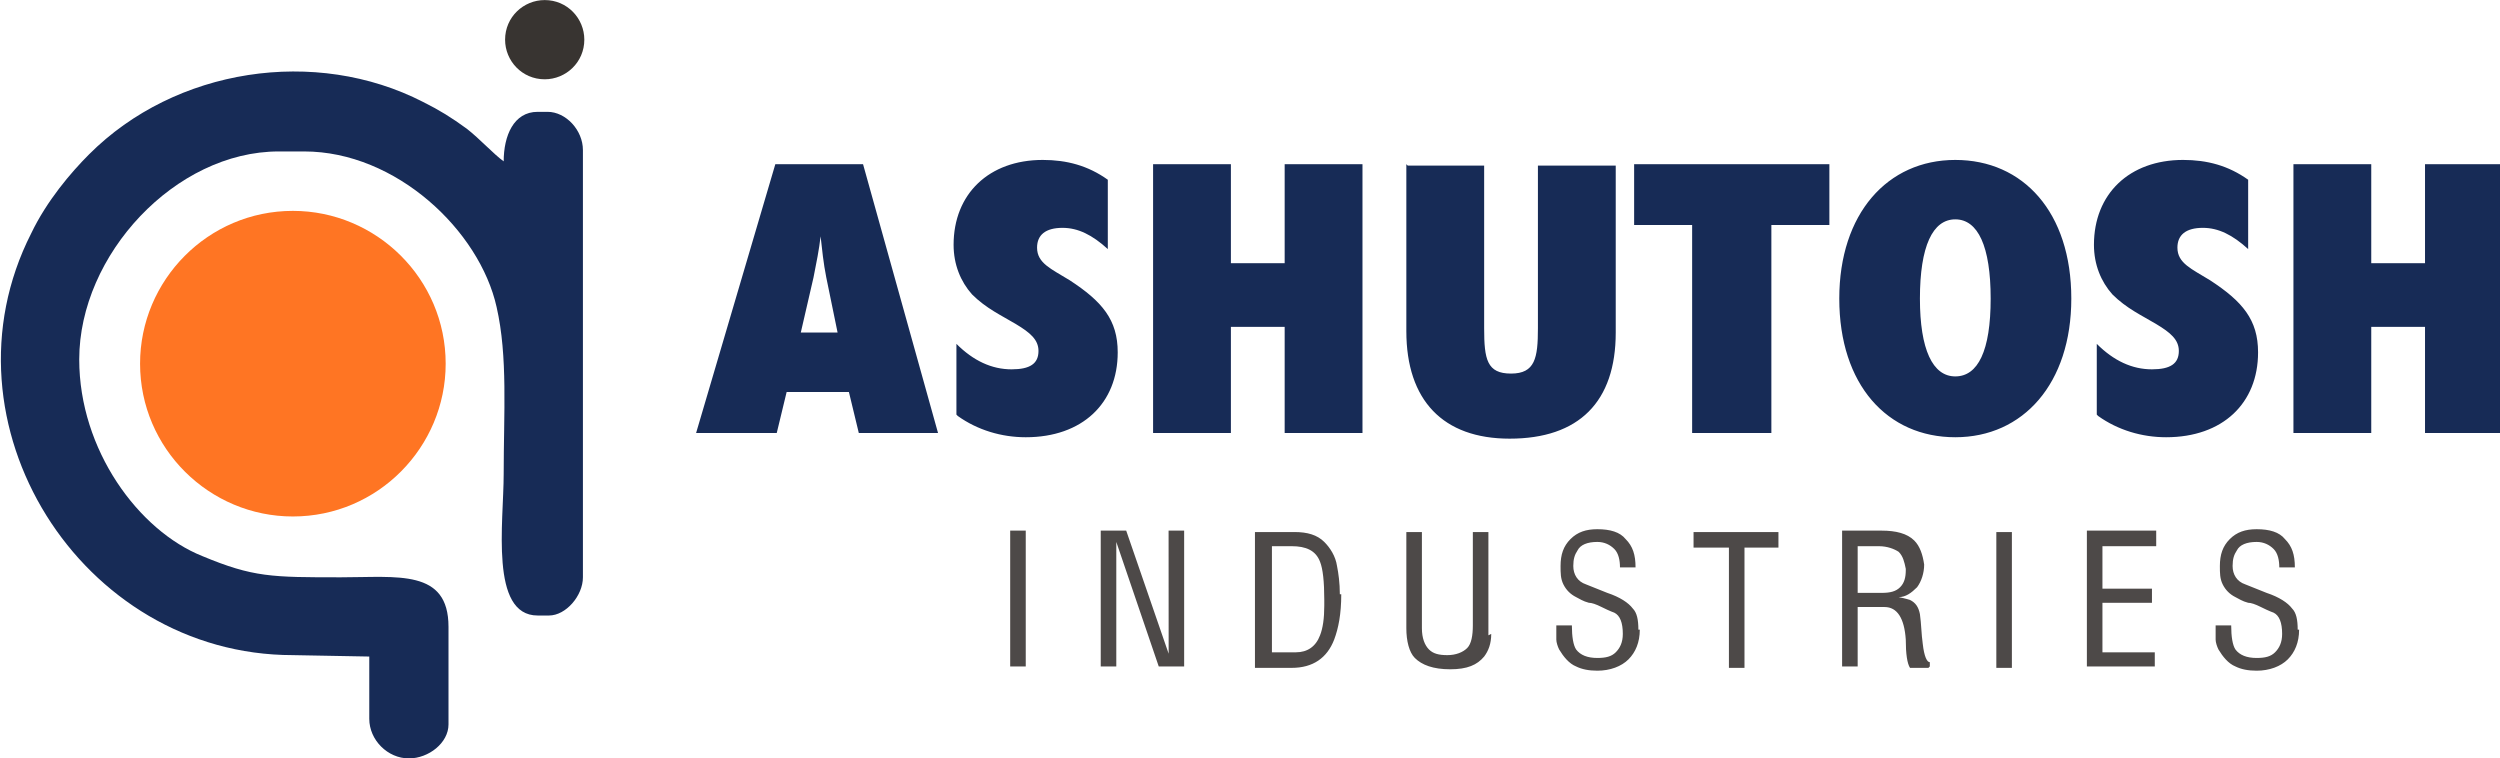
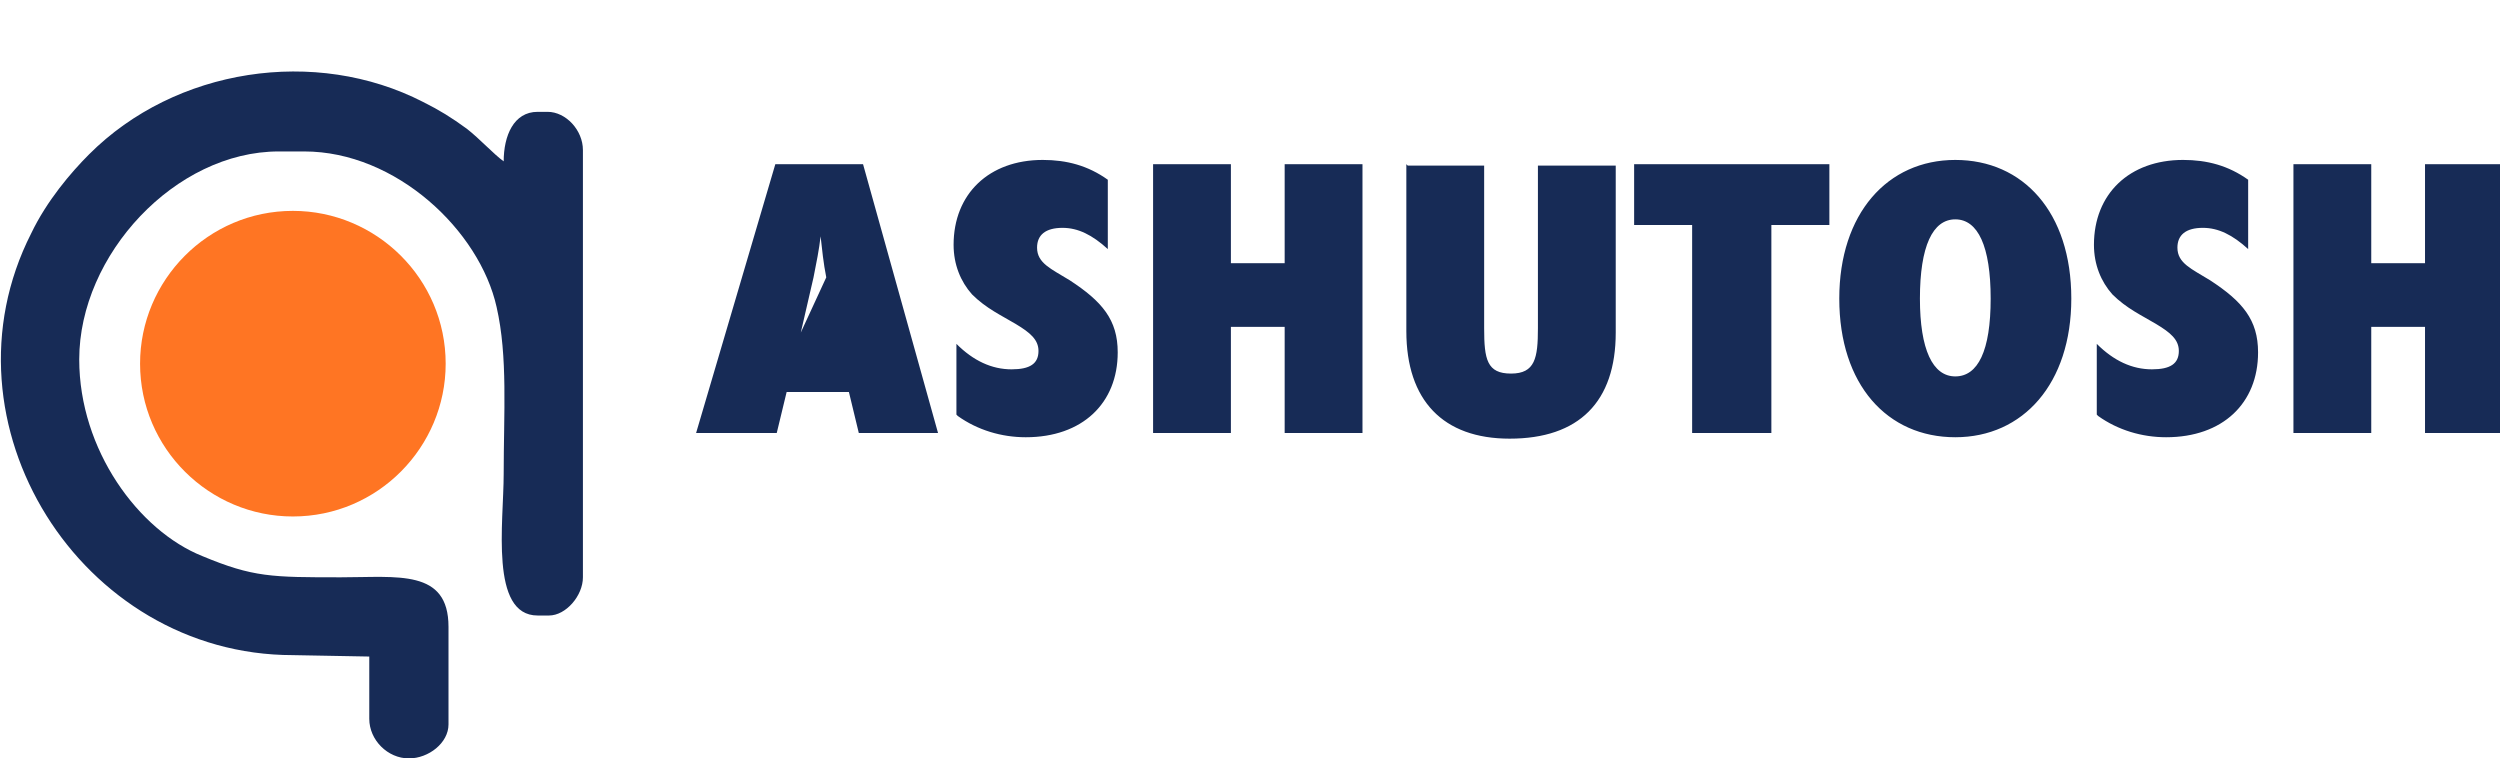
<svg xmlns="http://www.w3.org/2000/svg" xml:space="preserve" width="2.271in" height="0.689in" style="shape-rendering:geometricPrecision; text-rendering:geometricPrecision; image-rendering:optimizeQuality; fill-rule:evenodd; clip-rule:evenodd" viewBox="0 0 1.767 0.536">
  <defs>
    <style type="text/css">
   
    .fil2 {fill:#383431}
    .fil0 {fill:#172B56}
    .fil1 {fill:#FF7523}
    .fil4 {fill:#4D4948;fill-rule:nonzero}
    .fil3 {fill:#172B56;fill-rule:nonzero}
   
  </style>
  </defs>
  <g id="Layer_x0020_1">
    <path class="fil0" d="M0.207 0.463l0.054 0.001 0 0.044c0,0.015 0.013,0.028 0.028,0.028 0.014,0 0.028,-0.011 0.028,-0.024l0 -0.069c0,-0.041 -0.036,-0.035 -0.076,-0.035 -0.049,0 -0.062,-0 -0.098,-0.015 -0.045,-0.018 -0.087,-0.075 -0.087,-0.139 0,-0.074 0.068,-0.147 0.141,-0.147l0.018 0c0.065,0 0.124,0.056 0.136,0.11 0.008,0.035 0.005,0.075 0.005,0.118 0,0.034 -0.01,0.1 0.024,0.1l0.008 0c0.012,0 0.024,-0.014 0.024,-0.027l0 -0.302c0,-0.014 -0.012,-0.027 -0.025,-0.027l-0.007 0c-0.017,0 -0.024,0.017 -0.024,0.035 -0.007,-0.005 -0.017,-0.016 -0.026,-0.023 -0.011,-0.008 -0.019,-0.013 -0.031,-0.019 -0.076,-0.039 -0.175,-0.024 -0.236,0.037 -0.013,0.013 -0.03,0.033 -0.041,0.056 -0.068,0.134 0.035,0.298 0.185,0.298z" />
    <path class="fil1" d="M0.207 0.149c0.059,0 0.108,0.048 0.108,0.108 0,0.059 -0.048,0.108 -0.108,0.108 -0.059,0 -0.108,-0.048 -0.108,-0.108 0,-0.059 0.048,-0.108 0.108,-0.108z" />
-     <path class="fil2" d="M0.385 0c0.016,0 0.028,0.013 0.028,0.028 0,0.016 -0.013,0.028 -0.028,0.028 -0.016,0 -0.028,-0.013 -0.028,-0.028 0,-0.016 0.013,-0.028 0.028,-0.028z" />
-     <path class="fil3" d="M0.493 0.306l0.056 0 0.007 -0.029 0.044 0 0.007 0.029 0.056 0 -0.053 -0.19 -0.062 0 -0.056 0.19zm0.073 -0.071l0.009 -0.039c0.002,-0.01 0.004,-0.02 0.005,-0.029 0.001,0.009 0.002,0.019 0.004,0.029l0.008 0.039 -0.026 0zm0.111 0.059c0.014,0.01 0.031,0.015 0.048,0.015 0.04,0 0.065,-0.024 0.065,-0.06 0,-0.023 -0.011,-0.036 -0.034,-0.051 -0.013,-0.008 -0.023,-0.012 -0.023,-0.023 0,-0.009 0.006,-0.014 0.018,-0.014 0.011,0 0.021,0.005 0.032,0.015l0 -0.049c-0.014,-0.01 -0.029,-0.014 -0.046,-0.014 -0.038,0 -0.063,0.024 -0.063,0.06 0,0.014 0.005,0.026 0.013,0.035 0.01,0.01 0.021,0.015 0.031,0.021 0.01,0.006 0.016,0.011 0.016,0.019 0,0.009 -0.006,0.013 -0.019,0.013 -0.014,0 -0.027,-0.006 -0.039,-0.018l0 0.05zm0.138 0.012l0.055 0 0 -0.075 0.038 0 0 0.075 0.055 0 0 -0.19 -0.055 0 0 0.07 -0.038 0 0 -0.07 -0.055 0 0 0.19zm0.179 -0.19l0 0.118c0,0.049 0.026,0.076 0.073,0.076 0.049,0 0.075,-0.026 0.075,-0.075l0 -0.118 -0.055 0 0 0.115c0,0.021 -0.002,0.032 -0.019,0.032 -0.017,0 -0.019,-0.01 -0.019,-0.032l0 -0.115 -0.054 0zm0.203 0.19l0.055 0 0 -0.147 0.041 0 0 -0.043 -0.138 0 0 0.043 0.041 0 0 0.147zm0.103 -0.095c0,0.061 0.034,0.098 0.082,0.098 0.048,0 0.082,-0.038 0.082,-0.098 0,-0.061 -0.034,-0.098 -0.082,-0.098 -0.048,0 -0.082,0.038 -0.082,0.098zm0.057 0c0,-0.037 0.009,-0.056 0.025,-0.056 0.016,0 0.025,0.019 0.025,0.056 0,0.037 -0.009,0.055 -0.025,0.055 -0.016,0 -0.025,-0.019 -0.025,-0.055zm0.126 0.083c0.014,0.01 0.031,0.015 0.048,0.015 0.04,0 0.065,-0.024 0.065,-0.06 0,-0.023 -0.011,-0.036 -0.034,-0.051 -0.013,-0.008 -0.023,-0.012 -0.023,-0.023 0,-0.009 0.006,-0.014 0.018,-0.014 0.011,0 0.021,0.005 0.032,0.015l0 -0.049c-0.014,-0.01 -0.029,-0.014 -0.046,-0.014 -0.038,0 -0.063,0.024 -0.063,0.06 0,0.014 0.005,0.026 0.013,0.035 0.01,0.01 0.021,0.015 0.031,0.021 0.01,0.006 0.016,0.011 0.016,0.019 0,0.009 -0.006,0.013 -0.019,0.013 -0.014,0 -0.027,-0.006 -0.039,-0.018l0 0.05zm0.138 0.012l0.055 0 0 -0.075 0.038 0 0 0.075 0.055 0 0 -0.19 -0.055 0 0 0.07 -0.038 0 0 -0.07 -0.055 0 0 0.19z" />
-     <path class="fil4" d="M0.725 0.471l-0.011 0 0 -0.096 0.011 0 0 0.096zm0.112 0l-0.018 0 -0.03 -0.088 0 0.088 -0.011 0 0 -0.096 0.018 0 0.03 0.087 -4.28914e-005 -0.087 0.011 0 0 0.096zm0.111 -0.051c0,0.014 -0.002,0.024 -0.005,0.032 -0.005,0.013 -0.015,0.02 -0.03,0.02l-0.026 0 0 -0.096 0.028 0c0.009,0 0.016,0.002 0.021,0.007 0.004,0.004 0.008,0.01 0.009,0.017 0.001,0.005 0.002,0.012 0.002,0.02zm-0.012 0.004c0,-0.013 -0.001,-0.022 -0.003,-0.027 -0.003,-0.008 -0.01,-0.011 -0.02,-0.011l-0.014 0 0 0.075 0.017 0c0.008,0 0.014,-0.004 0.017,-0.012 0.002,-0.005 0.003,-0.012 0.003,-0.021 0,-0.002 0,-0.004 0,-0.004zm0.118 0.024c0,0.007 -0.002,0.012 -0.005,0.016 -0.005,0.006 -0.012,0.009 -0.024,0.009 -0.012,0 -0.02,-0.003 -0.025,-0.008 -0.004,-0.004 -0.006,-0.012 -0.006,-0.021l0 -0.068 0.011 0 0 0.068c0,0.007 0.002,0.012 0.005,0.015 0.003,0.003 0.007,0.004 0.013,0.004 0.006,0 0.011,-0.002 0.014,-0.005 0.003,-0.003 0.004,-0.009 0.004,-0.016l0 -0.066 0.011 0 0 0.073zm0.105 -0.003c0,0.009 -0.003,0.016 -0.008,0.021 -0.005,0.005 -0.013,0.008 -0.022,0.008 -0.006,0 -0.011,-0.001 -0.015,-0.003 -0.005,-0.002 -0.009,-0.007 -0.012,-0.012 -0.001,-0.002 -0.002,-0.005 -0.002,-0.007 -0,-0.003 -0,-0.006 -0,-0.01l0.011 0c0,0.008 0.001,0.014 0.003,0.017 0.003,0.004 0.008,0.006 0.015,0.006 0.006,0 0.01,-0.001 0.013,-0.004 0.003,-0.003 0.005,-0.007 0.005,-0.013 0,-0.008 -0.002,-0.013 -0.006,-0.015 -0,-0 -0.003,-0.001 -0.009,-0.004 -0.004,-0.002 -0.007,-0.003 -0.009,-0.003 -0.004,-0.001 -0.007,-0.003 -0.009,-0.004 -0.004,-0.002 -0.007,-0.005 -0.009,-0.009 -0.002,-0.004 -0.002,-0.008 -0.002,-0.013 0,-0.008 0.002,-0.014 0.007,-0.019 0.005,-0.005 0.011,-0.007 0.019,-0.007 0.009,0 0.016,0.002 0.02,0.007 0.005,0.005 0.007,0.011 0.007,0.02l-0.011 0c0,-0.005 -0.001,-0.01 -0.004,-0.013 -0.003,-0.003 -0.007,-0.005 -0.012,-0.005 -0.007,0 -0.012,0.002 -0.014,0.006 -0.002,0.003 -0.003,0.006 -0.003,0.011 0,0.006 0.003,0.011 0.009,0.013l0.015 0.006c0.009,0.003 0.015,0.007 0.018,0.011 0.003,0.003 0.004,0.008 0.004,0.015zm0.098 -0.058l-0.024 0 0 0.085 -0.011 0 0 -0.085 -0.025 0 0 -0.011 0.06 0 0 0.011zm0.106 0.085l-0.013 0c-0.002,-0.003 -0.003,-0.01 -0.003,-0.02 -0.001,-0.015 -0.006,-0.023 -0.015,-0.023l-0.019 0 0 0.042 -0.011 0 0 -0.096 0.028 0c0.01,0 0.018,0.002 0.023,0.007 0.004,0.004 0.006,0.01 0.007,0.017 0,0.006 -0.002,0.012 -0.005,0.016 -0.004,0.004 -0.008,0.007 -0.013,0.007 0.005,0.001 0.008,0.002 0.008,0.002 0.004,0.002 0.006,0.005 0.007,0.01 0.001,0.007 0.001,0.014 0.002,0.021 0.001,0.009 0.003,0.013 0.005,0.013l0 0.003zm-0.016 -0.07c-0.001,-0.005 -0.002,-0.009 -0.005,-0.012 -0.003,-0.002 -0.008,-0.004 -0.014,-0.004l-0.015 0 0 0.033 0.017 0c0.006,0 0.01,-0.001 0.013,-0.004 0.003,-0.003 0.004,-0.007 0.004,-0.012 0,-0.001 -4.28914e-005,-0.002 -0,-0.002zm0.075 0.07l-0.011 0 0 -0.096 0.011 0 0 0.096zm0.102 -0.086l-0.038 0 0 0.03 0.035 0 0 0.01 -0.035 0 0 0.035 0.037 0 0 0.01 -0.048 0 0 -0.096 0.049 0 0 0.01zm0.101 0.059c0,0.009 -0.003,0.016 -0.008,0.021 -0.005,0.005 -0.013,0.008 -0.022,0.008 -0.006,0 -0.011,-0.001 -0.015,-0.003 -0.005,-0.002 -0.009,-0.007 -0.012,-0.012 -0.001,-0.002 -0.002,-0.005 -0.002,-0.007 -0,-0.003 -0,-0.006 -0,-0.01l0.011 0c0,0.008 0.001,0.014 0.003,0.017 0.003,0.004 0.008,0.006 0.015,0.006 0.006,0 0.01,-0.001 0.013,-0.004 0.003,-0.003 0.005,-0.007 0.005,-0.013 0,-0.008 -0.002,-0.013 -0.006,-0.015 -0,-0 -0.003,-0.001 -0.009,-0.004 -0.004,-0.002 -0.007,-0.003 -0.009,-0.003 -0.004,-0.001 -0.007,-0.003 -0.009,-0.004 -0.004,-0.002 -0.007,-0.005 -0.009,-0.009 -0.002,-0.004 -0.002,-0.008 -0.002,-0.013 0,-0.008 0.002,-0.014 0.007,-0.019 0.005,-0.005 0.011,-0.007 0.019,-0.007 0.009,0 0.016,0.002 0.02,0.007 0.005,0.005 0.007,0.011 0.007,0.02l-0.011 0c0,-0.005 -0.001,-0.01 -0.004,-0.013 -0.003,-0.003 -0.007,-0.005 -0.012,-0.005 -0.007,0 -0.012,0.002 -0.014,0.006 -0.002,0.003 -0.003,0.006 -0.003,0.011 0,0.006 0.003,0.011 0.009,0.013l0.015 0.006c0.009,0.003 0.015,0.007 0.018,0.011 0.003,0.003 0.004,0.008 0.004,0.015z" />
+     <path class="fil3" d="M0.493 0.306l0.056 0 0.007 -0.029 0.044 0 0.007 0.029 0.056 0 -0.053 -0.19 -0.062 0 -0.056 0.19zm0.073 -0.071l0.009 -0.039c0.002,-0.01 0.004,-0.02 0.005,-0.029 0.001,0.009 0.002,0.019 0.004,0.029zm0.111 0.059c0.014,0.01 0.031,0.015 0.048,0.015 0.04,0 0.065,-0.024 0.065,-0.06 0,-0.023 -0.011,-0.036 -0.034,-0.051 -0.013,-0.008 -0.023,-0.012 -0.023,-0.023 0,-0.009 0.006,-0.014 0.018,-0.014 0.011,0 0.021,0.005 0.032,0.015l0 -0.049c-0.014,-0.01 -0.029,-0.014 -0.046,-0.014 -0.038,0 -0.063,0.024 -0.063,0.06 0,0.014 0.005,0.026 0.013,0.035 0.01,0.01 0.021,0.015 0.031,0.021 0.01,0.006 0.016,0.011 0.016,0.019 0,0.009 -0.006,0.013 -0.019,0.013 -0.014,0 -0.027,-0.006 -0.039,-0.018l0 0.05zm0.138 0.012l0.055 0 0 -0.075 0.038 0 0 0.075 0.055 0 0 -0.19 -0.055 0 0 0.07 -0.038 0 0 -0.07 -0.055 0 0 0.19zm0.179 -0.19l0 0.118c0,0.049 0.026,0.076 0.073,0.076 0.049,0 0.075,-0.026 0.075,-0.075l0 -0.118 -0.055 0 0 0.115c0,0.021 -0.002,0.032 -0.019,0.032 -0.017,0 -0.019,-0.01 -0.019,-0.032l0 -0.115 -0.054 0zm0.203 0.19l0.055 0 0 -0.147 0.041 0 0 -0.043 -0.138 0 0 0.043 0.041 0 0 0.147zm0.103 -0.095c0,0.061 0.034,0.098 0.082,0.098 0.048,0 0.082,-0.038 0.082,-0.098 0,-0.061 -0.034,-0.098 -0.082,-0.098 -0.048,0 -0.082,0.038 -0.082,0.098zm0.057 0c0,-0.037 0.009,-0.056 0.025,-0.056 0.016,0 0.025,0.019 0.025,0.056 0,0.037 -0.009,0.055 -0.025,0.055 -0.016,0 -0.025,-0.019 -0.025,-0.055zm0.126 0.083c0.014,0.01 0.031,0.015 0.048,0.015 0.04,0 0.065,-0.024 0.065,-0.06 0,-0.023 -0.011,-0.036 -0.034,-0.051 -0.013,-0.008 -0.023,-0.012 -0.023,-0.023 0,-0.009 0.006,-0.014 0.018,-0.014 0.011,0 0.021,0.005 0.032,0.015l0 -0.049c-0.014,-0.01 -0.029,-0.014 -0.046,-0.014 -0.038,0 -0.063,0.024 -0.063,0.06 0,0.014 0.005,0.026 0.013,0.035 0.01,0.01 0.021,0.015 0.031,0.021 0.01,0.006 0.016,0.011 0.016,0.019 0,0.009 -0.006,0.013 -0.019,0.013 -0.014,0 -0.027,-0.006 -0.039,-0.018l0 0.05zm0.138 0.012l0.055 0 0 -0.075 0.038 0 0 0.075 0.055 0 0 -0.19 -0.055 0 0 0.07 -0.038 0 0 -0.07 -0.055 0 0 0.19z" />
  </g>
</svg>